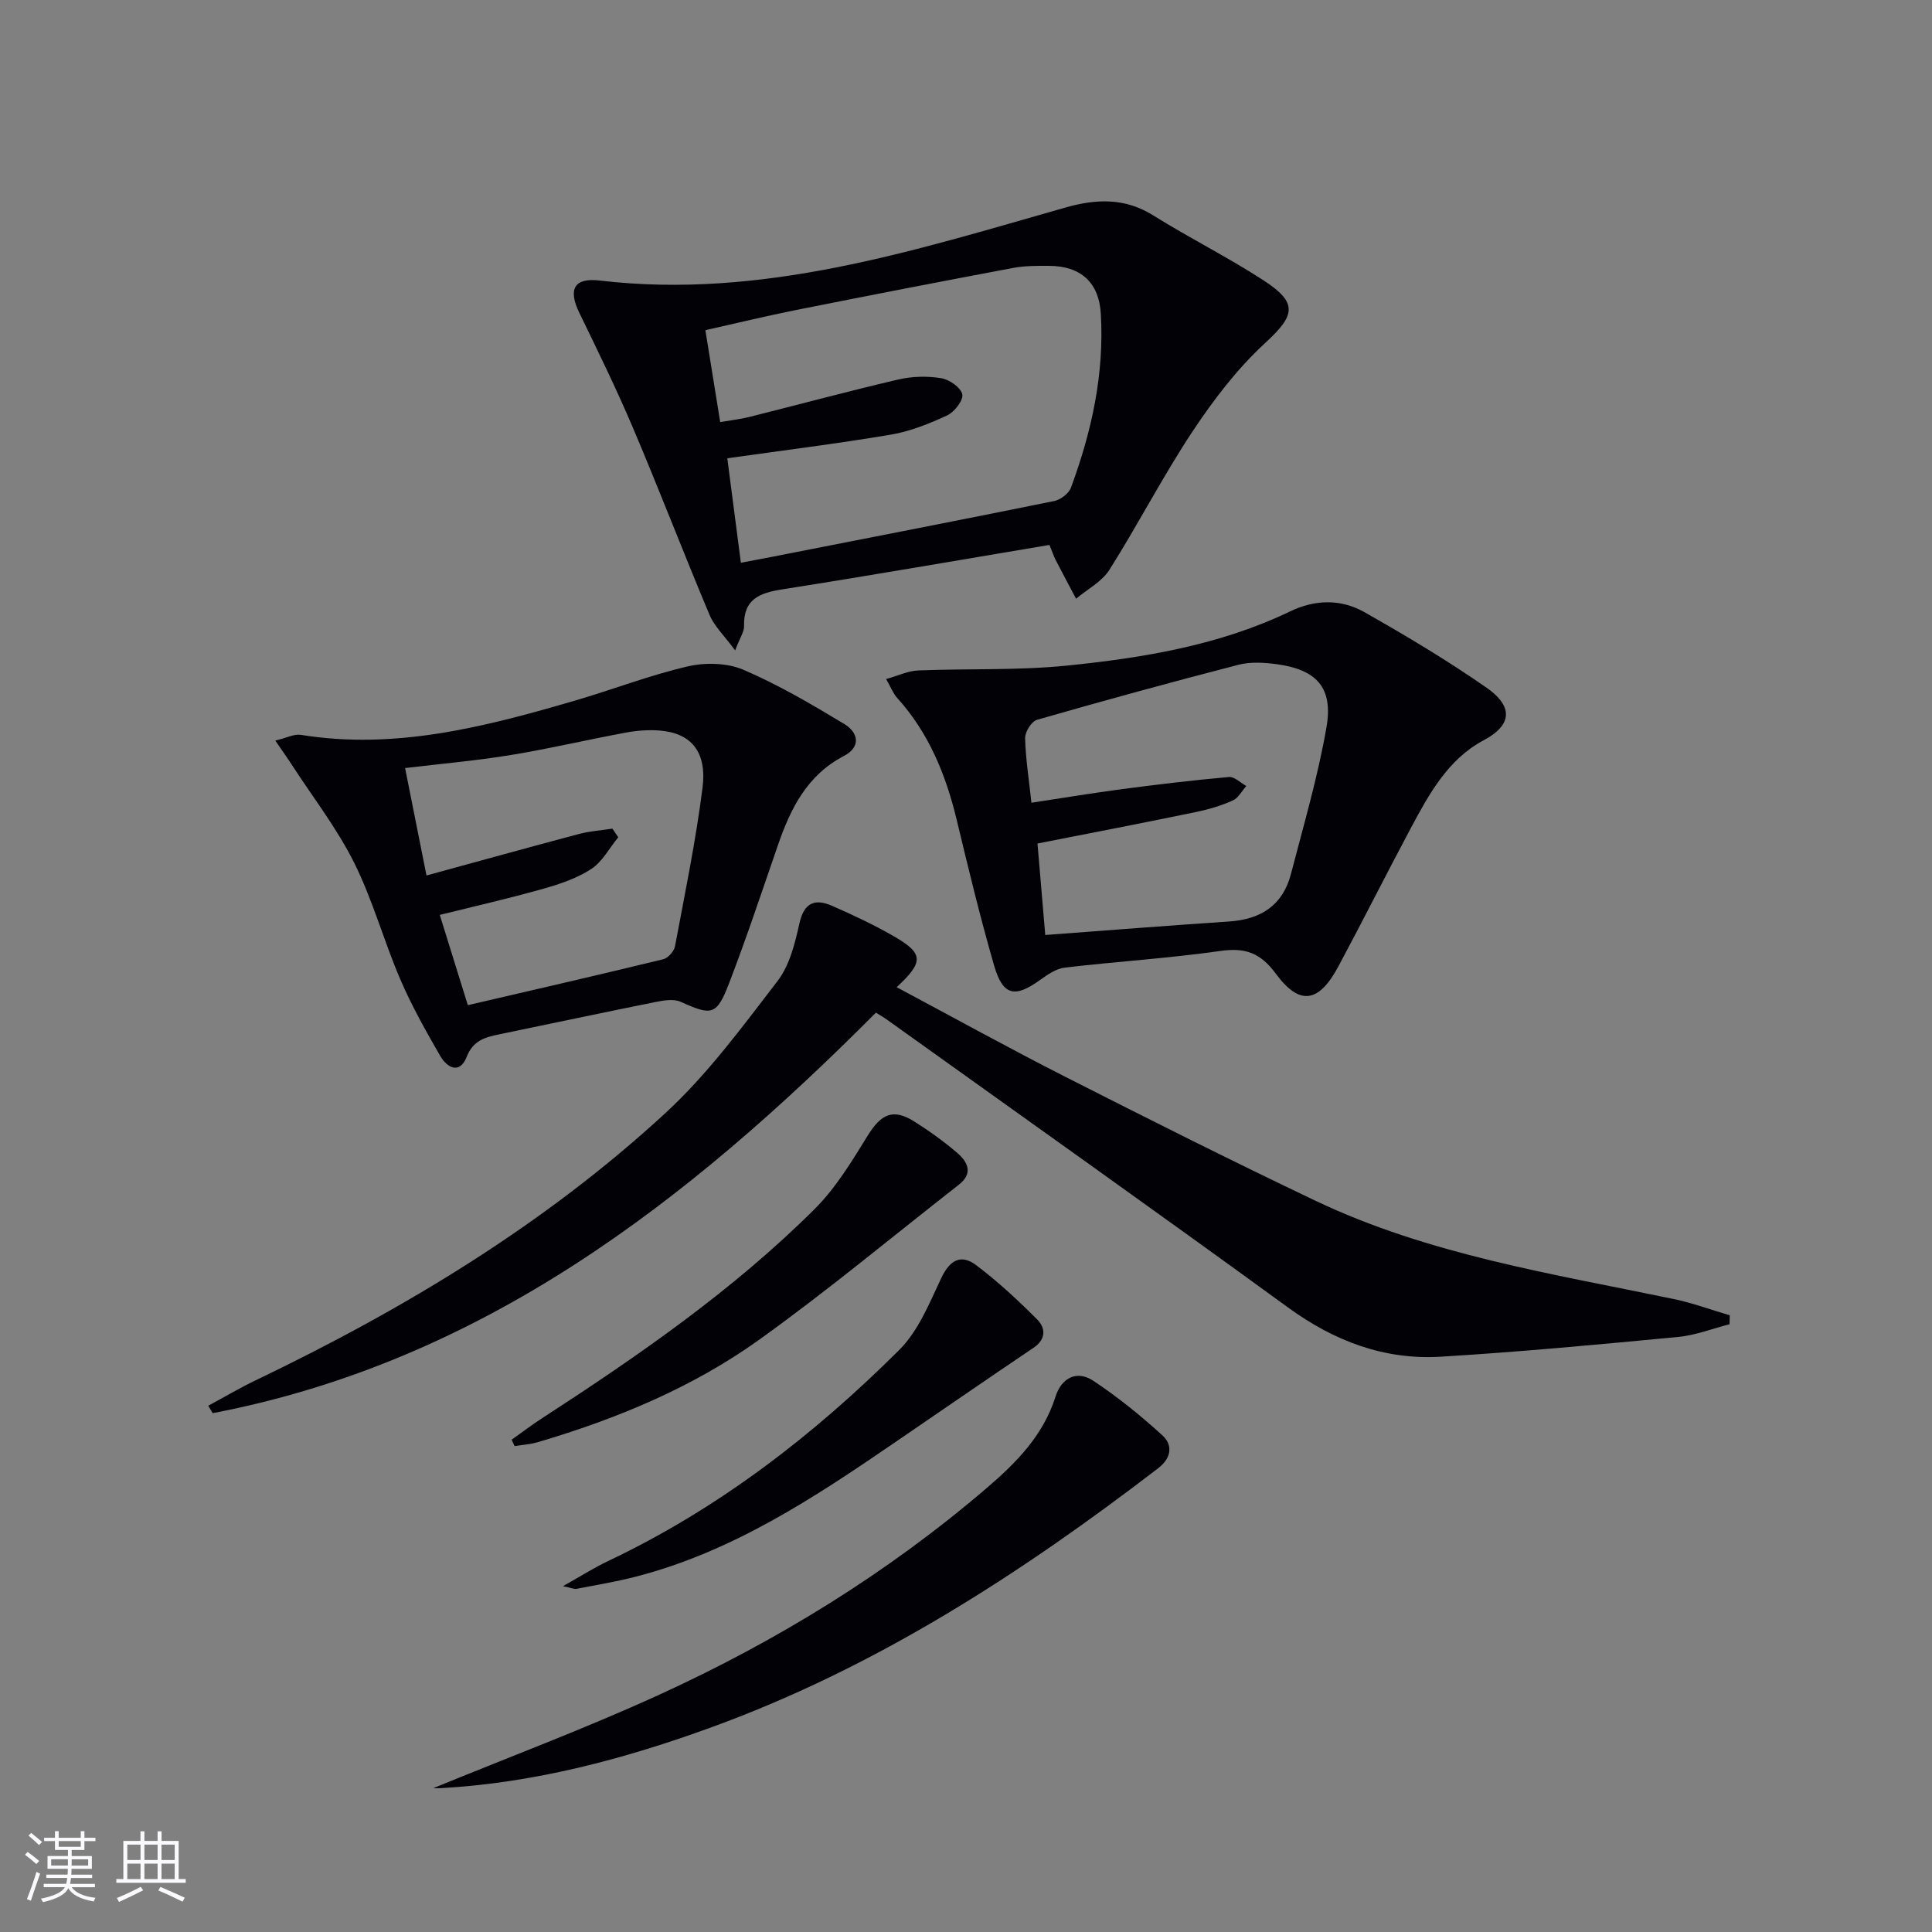
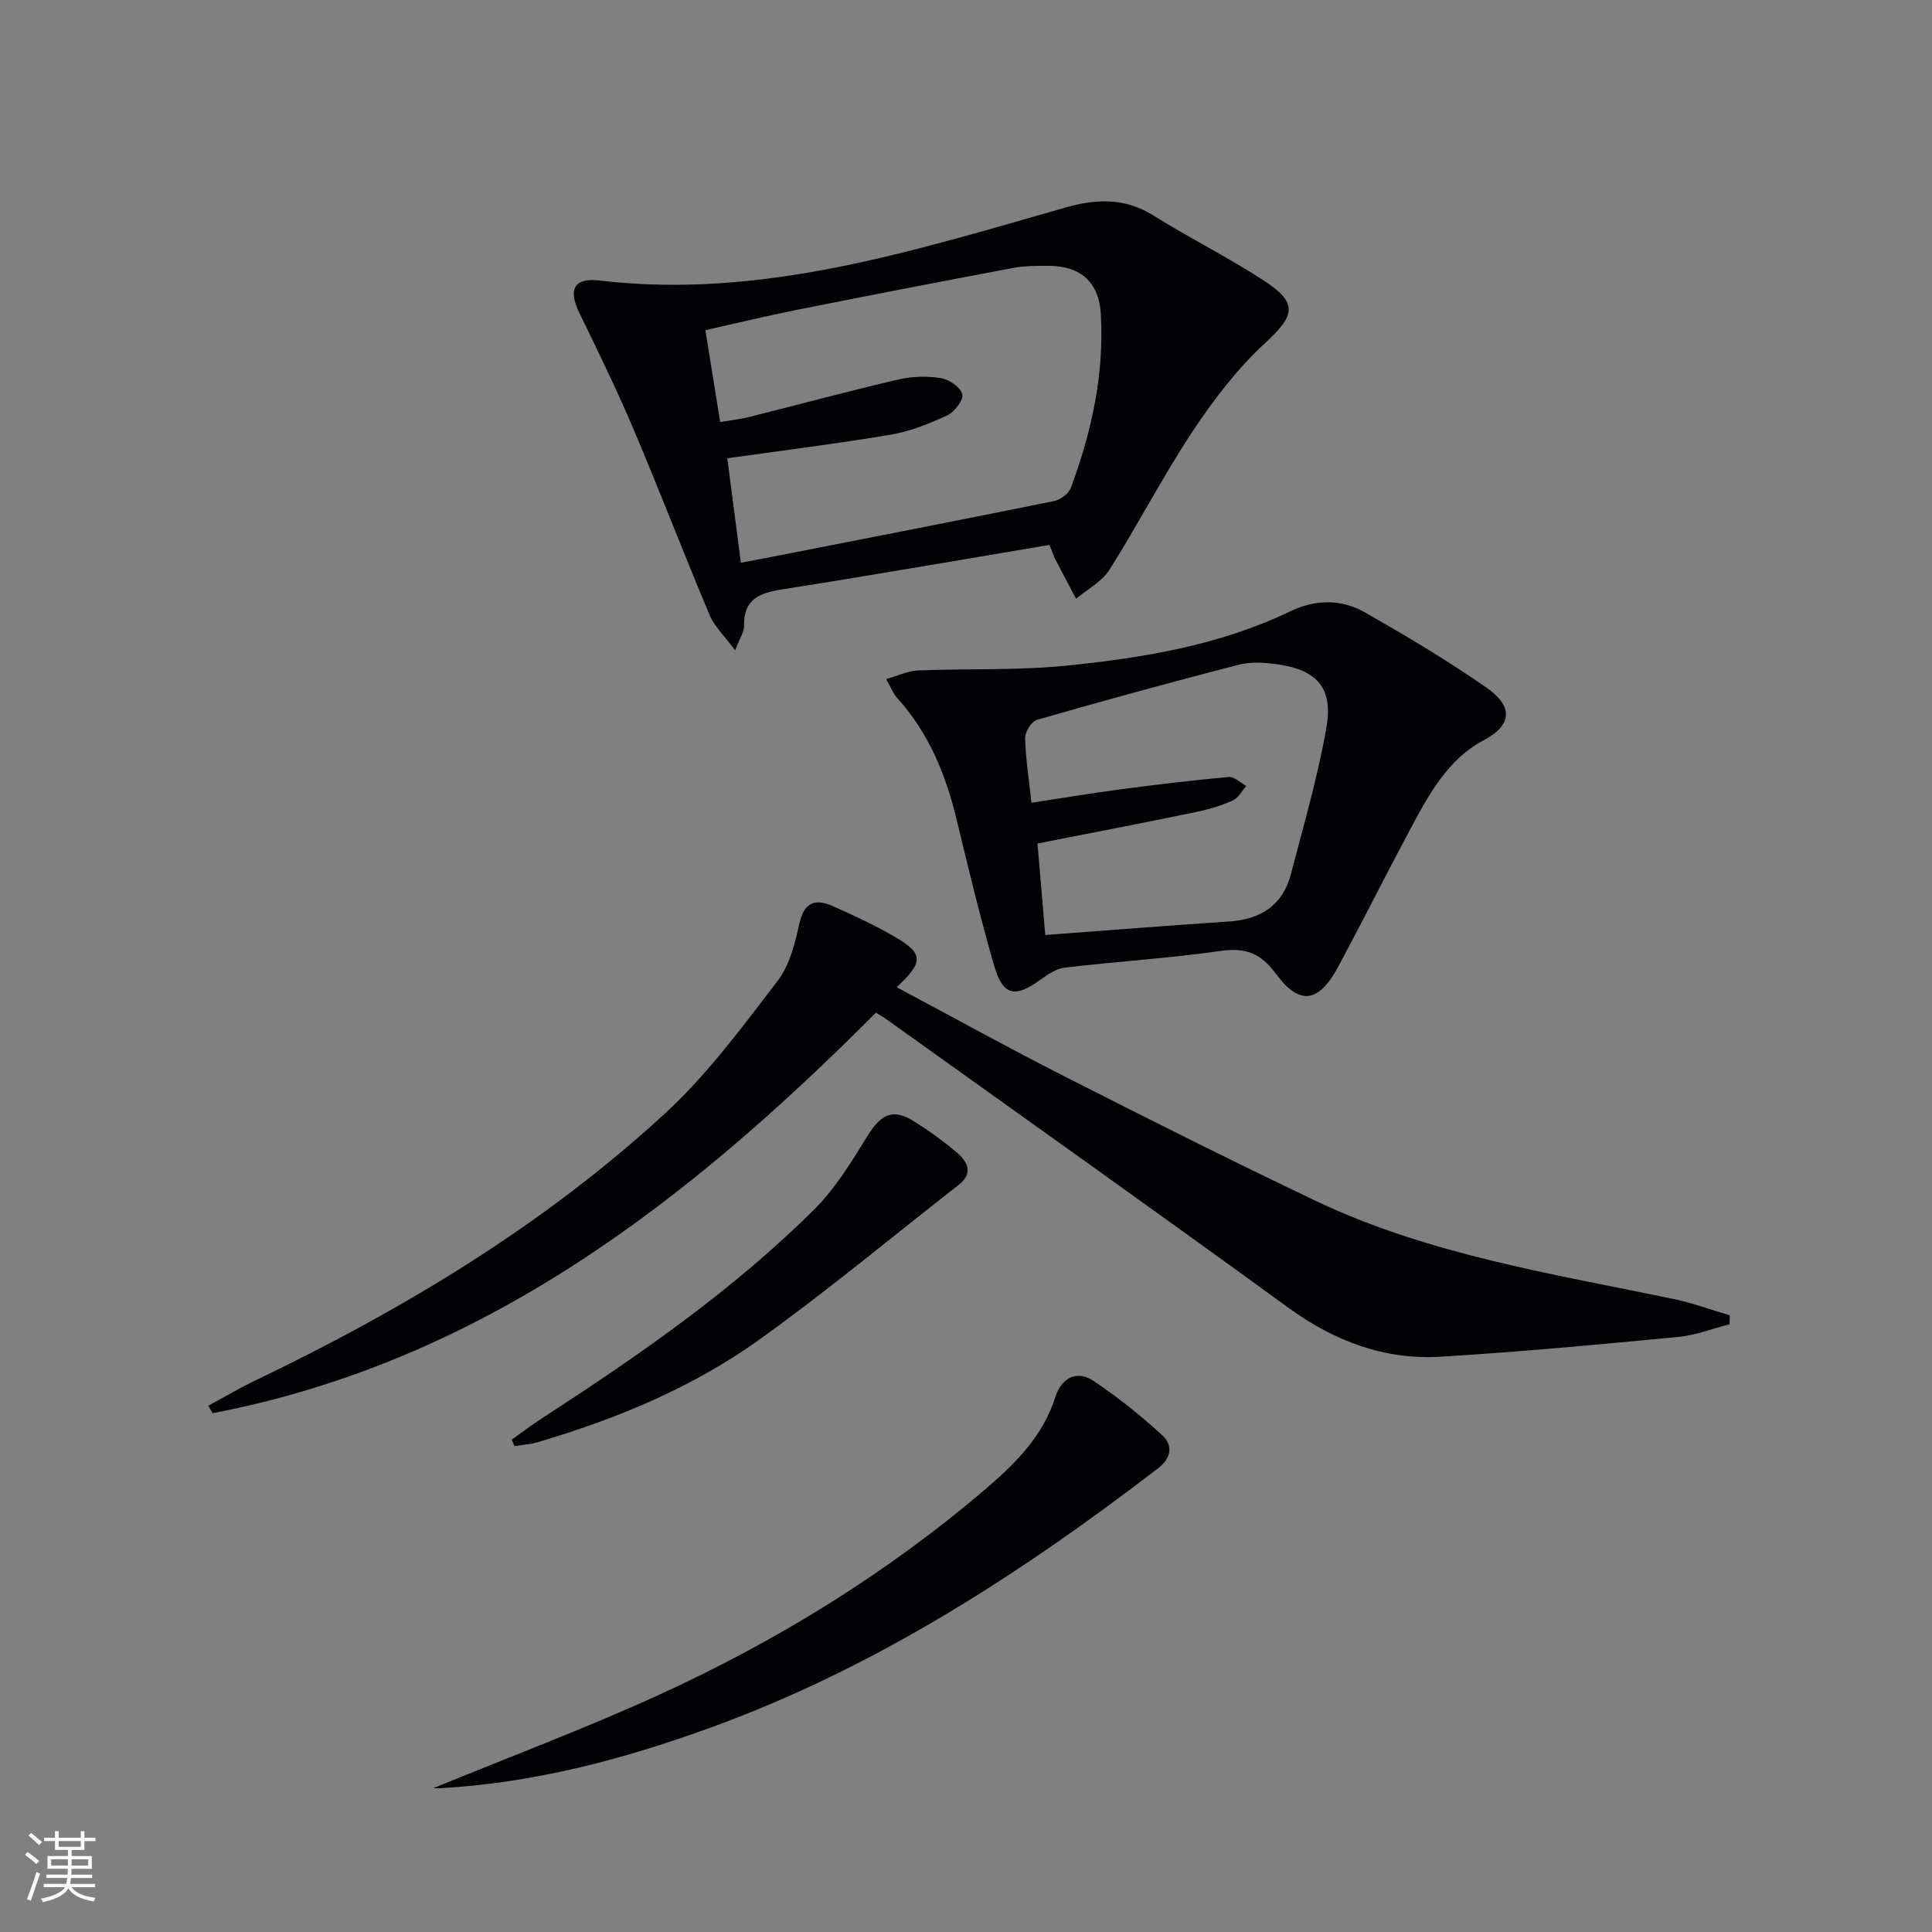
<svg xmlns="http://www.w3.org/2000/svg" enable-background="new 0 0 400 400" viewBox="0 0 400 400">
  <rect x="0" y="0" width="400" height="400" fill="#808080" stroke="none" />
  <g fill="#010106">
    <path d="m185.64 204.39c11.97 6.38 23.3 12.65 34.84 18.51 17.19 8.73 34.42 17.39 51.83 25.68 23.5 11.19 49.04 15.13 74.21 20.37 3.93.82 7.74 2.23 11.61 3.37-.02.62-.04 1.23-.05 1.85-3.55.91-7.05 2.29-10.65 2.63-16.37 1.56-32.75 3.1-49.16 4.09-11.68.7-22.03-3.23-31.58-10.18-27.57-20.07-55.39-39.8-83.12-59.65-.66-.47-1.37-.87-2.22-1.4-39 39.17-81.52 72.23-137.32 82.92-.3-.51-.6-1.03-.91-1.54 3.27-1.76 6.48-3.67 9.83-5.27 30.73-14.74 59.76-32.21 84.88-55.38 8.71-8.04 15.89-17.83 23.16-27.29 2.49-3.24 3.6-7.78 4.52-11.91.97-4.37 3.24-5.19 6.78-3.64 4.4 1.93 8.77 3.98 12.92 6.38 6 3.49 6.08 5.23.43 10.46z" />
    <path d="m217.28 112.82c-18.65 3.13-36.93 6.31-55.25 9.19-4.73.74-8.13 1.99-7.98 7.61.03 1.18-.84 2.38-1.85 5.03-2.26-3.06-4.31-4.98-5.3-7.35-5.4-12.84-10.39-25.85-15.83-38.67-3.43-8.08-7.3-15.99-11.14-23.89-2.33-4.8-1.12-7.29 4.2-6.66 33.6 3.96 64.95-6.15 96.49-15.12 6.34-1.8 12.26-2.05 18.17 1.65 7.46 4.67 15.38 8.61 22.76 13.4 7.32 4.75 6.6 7.29.31 13.08-5.75 5.3-10.65 11.74-15 18.3-6.13 9.26-11.23 19.19-17.17 28.59-1.56 2.46-4.56 4.01-6.9 5.98-1.42-2.68-2.85-5.36-4.24-8.05-.36-.71-.61-1.49-1.27-3.09zm-68.17-25.43c2.45-.42 4.26-.62 6.01-1.06 10.29-2.58 20.54-5.35 30.87-7.76 2.84-.66 5.99-.74 8.87-.27 1.68.27 4.05 1.91 4.37 3.33.27 1.21-1.62 3.67-3.12 4.37-3.72 1.73-7.67 3.31-11.69 3.99-11.09 1.87-22.26 3.26-33.84 4.89.92 7.1 1.86 14.26 2.81 21.63 2.44-.46 4.38-.82 6.32-1.2 19.52-3.83 39.04-7.62 58.53-11.57 1.32-.27 3.03-1.54 3.48-2.75 4.3-11.62 6.94-23.59 6.19-36.08-.39-6.45-4.17-9.85-10.74-9.87-2.49-.01-5.03-.02-7.46.44-15 2.82-29.99 5.73-44.97 8.72-6.24 1.25-12.43 2.76-18.7 4.16 1.08 6.65 2.02 12.51 3.07 19.03z" />
    <path d="m183.46 140.59c2.5-.7 4.54-1.69 6.61-1.78 10.29-.42 20.66.03 30.88-1.01 15.84-1.61 31.57-4.21 46.16-11.22 5.15-2.48 10.5-2.59 15.34.14 8.64 4.89 17.2 10.01 25.35 15.68 4.79 3.33 6.05 7.31-.64 10.87-7.34 3.91-11.28 11.09-15.05 18.15-5.08 9.51-9.91 19.15-15.01 28.66-4.04 7.53-7.99 8.23-12.93 1.54-3.23-4.37-6.36-5.47-11.54-4.73-10.67 1.52-21.46 2.18-32.17 3.44-1.81.21-3.62 1.48-5.19 2.61-5.17 3.7-7.63 3.22-9.44-3-2.9-10.01-5.34-20.16-7.78-30.3-2.25-9.34-5.8-17.97-12.34-25.19-.75-.82-1.16-1.95-2.25-3.86zm31.34 34.05c.56 6.56 1.09 12.79 1.61 18.94 12.96-.96 25.53-1.96 38.11-2.8 6.52-.44 11.07-3.35 12.75-9.81 2.62-10.09 5.58-20.14 7.36-30.39 1.43-8.21-2.03-11.95-10.32-13.07-2.6-.35-5.43-.52-7.92.13-13.95 3.6-27.84 7.41-41.69 11.39-1.13.33-2.49 2.49-2.46 3.77.1 4.26.78 8.51 1.31 13.4 6.32-.96 12.49-1.99 18.69-2.81 7.38-.97 14.78-1.86 22.2-2.52 1.13-.1 2.39 1.2 3.6 1.86-.93 1.03-1.66 2.5-2.82 3.01-2.4 1.07-4.98 1.84-7.56 2.37-10.72 2.22-21.46 4.29-32.86 6.53z" />
-     <path d="m57 153.33c2.44-.59 3.93-1.41 5.26-1.19 19.64 3.18 38.25-1.68 56.79-7.09 7.79-2.28 15.41-5.24 23.3-7.07 3.64-.85 8.18-.76 11.54.68 7.26 3.11 14.15 7.15 20.93 11.25 2.83 1.71 3.57 4.69-.14 6.63-7.54 3.94-10.97 10.78-13.58 18.33-3.31 9.56-6.49 19.18-10.12 28.62-2.61 6.79-3.59 6.83-10.06 3.92-1.47-.66-3.59-.28-5.32.07-10.74 2.15-21.44 4.44-32.17 6.65-2.95.61-5.46 1.24-6.82 4.7-1.45 3.68-4.07 2.23-5.49-.25-2.98-5.17-5.93-10.41-8.27-15.88-3.4-7.93-5.69-16.38-9.52-24.07-3.51-7.04-8.43-13.39-12.74-20.03-.96-1.49-2-2.94-3.59-5.27zm39.86 54.78c13.72-3.19 27.11-6.26 40.46-9.51.99-.24 2.24-1.64 2.43-2.67 2.05-10.91 4.3-21.81 5.7-32.82.95-7.5-2.4-11.36-8.89-11.86-2.3-.18-4.68 0-6.95.42-7.99 1.48-15.91 3.35-23.92 4.66-7.13 1.17-14.36 1.79-21.82 2.69 1.46 7.34 2.87 14.42 4.43 22.24 10.82-2.96 21.17-5.83 31.56-8.59 2.25-.6 4.62-.75 6.93-1.11.4.6.81 1.19 1.21 1.79-1.84 2.24-3.29 5.07-5.61 6.58-2.99 1.95-6.58 3.14-10.06 4.12-6.99 1.97-14.08 3.58-21.28 5.37 1.95 6.29 3.82 12.28 5.81 18.69z" />
    <path d="m89.7 370.22c15.43-6.33 31.24-12.25 46.56-19.24 24.59-11.22 47.51-25.31 68.1-42.96 6.09-5.22 11.65-10.86 14.18-18.88 1.19-3.78 4.34-5.57 7.82-3.26 5.05 3.35 9.83 7.21 14.3 11.3 2.22 2.03 1.86 4.7-.87 6.8-28.49 21.86-58.41 41.22-92.42 53.61-18.19 6.63-36.71 11.54-56.11 12.63-.64.03-1.28 0-1.56 0z" />
    <path d="m105.93 298.08c2.1-1.49 4.15-3.06 6.3-4.45 19.96-12.95 39.51-26.47 56.43-43.31 4.38-4.36 7.7-9.88 10.98-15.19 2.8-4.52 5.27-5.7 9.66-2.93 3.08 1.94 6.07 4.09 8.84 6.45 2.19 1.88 3.44 4.24.37 6.64-13.74 10.73-27.16 21.92-41.31 32.07-13.84 9.92-29.54 16.41-45.87 21.23-1.54.45-3.19.55-4.79.81-.21-.46-.41-.89-.61-1.32z" />
-     <path d="m116.55 328.4c3.76-2.11 6.48-3.84 9.37-5.21 22.81-10.82 42.51-26.02 60.26-43.7 3.94-3.92 6.24-9.67 8.69-14.86 1.78-3.78 4.1-5.07 7.28-2.66 4.46 3.38 8.61 7.22 12.57 11.19 1.78 1.78 1.9 4.1-.75 5.89-9.62 6.49-19.17 13.07-28.74 19.62-16.76 11.48-33.68 22.66-53.71 27.79-4 1.03-8.09 1.7-12.15 2.49-.44.1-.94-.16-2.82-.55z" />
  </g>
  <path d="m5.17 384 .55-.58c.85.61 1.65 1.24 2.4 1.87l-.59.64c-.83-.73-1.62-1.38-2.36-1.93m1.22 9.53-.82-.34c.71-1.76 1.37-3.64 1.98-5.63.24.13.5.25.76.36-.6 1.67-1.24 3.54-1.92 5.61m-.5-13.5.57-.54c.56.44 1.31 1.06 2.26 1.87l-.64.64c-.68-.66-1.41-1.32-2.19-1.97m3.25.46h2.24v-1.36h.77v1.36h4.57v-1.36h.76v1.36h2.28v.69h-2.28v1.84h-2.64v1.26h4.18v2.64h-4.21c0 .45-.02.86-.05 1.21h4.32v.69h-4.38c-.04.34-.1.75-.19 1.22h5.15v.69h-4.82c.87 1.19 2.51 1.92 4.93 2.19-.17.32-.3.57-.37.76-2.77-.49-4.52-1.41-5.26-2.76-.56 1.26-2.3 2.23-5.24 2.9-.12-.24-.26-.48-.43-.72 2.73-.55 4.38-1.34 4.96-2.38h-4.38v-.69h4.65c.1-.38.17-.79.21-1.22h-4.32v-.69h4.4c.03-.34.05-.75.05-1.21h-4.2v-2.64h4.23v-1.26h-2.69v-1.84h-2.24zm1.46 4.46v1.29h3.45c.01-.4.02-.57.01-.53v-.32-.45h-3.46zm1.55-2.59h4.57v-1.19h-4.57zm6.11 2.59h-3.42v.77c-.01.19-.01.37-.02.53h3.44z" fill="#fafafc" />
-   <path d="m32.63 379.16h.82v1.98h3.54v7.89h1.46v.78h-14.37v-.78h1.46v-7.89h3.54v-1.98h.82v1.98h2.73zm-3.49 11.48.5.73c-1.61.82-3.28 1.63-5 2.41-.13-.27-.28-.55-.44-.82 1.75-.72 3.4-1.49 4.94-2.32m-2.78-5.55h2.73v-3.18h-2.73zm0 3.95h2.73v-3.2h-2.73zm3.54-3.95h2.73v-3.18h-2.73zm0 3.95h2.73v-3.2h-2.73zm7.89 4.68c-1.84-.92-3.51-1.7-5.02-2.32l.45-.73c1.89.8 3.57 1.55 5.04 2.23zm-1.62-11.81h-2.73v3.18h2.73zm-2.73 7.13h2.73v-3.2h-2.73z" fill="#fafafc" />
</svg>